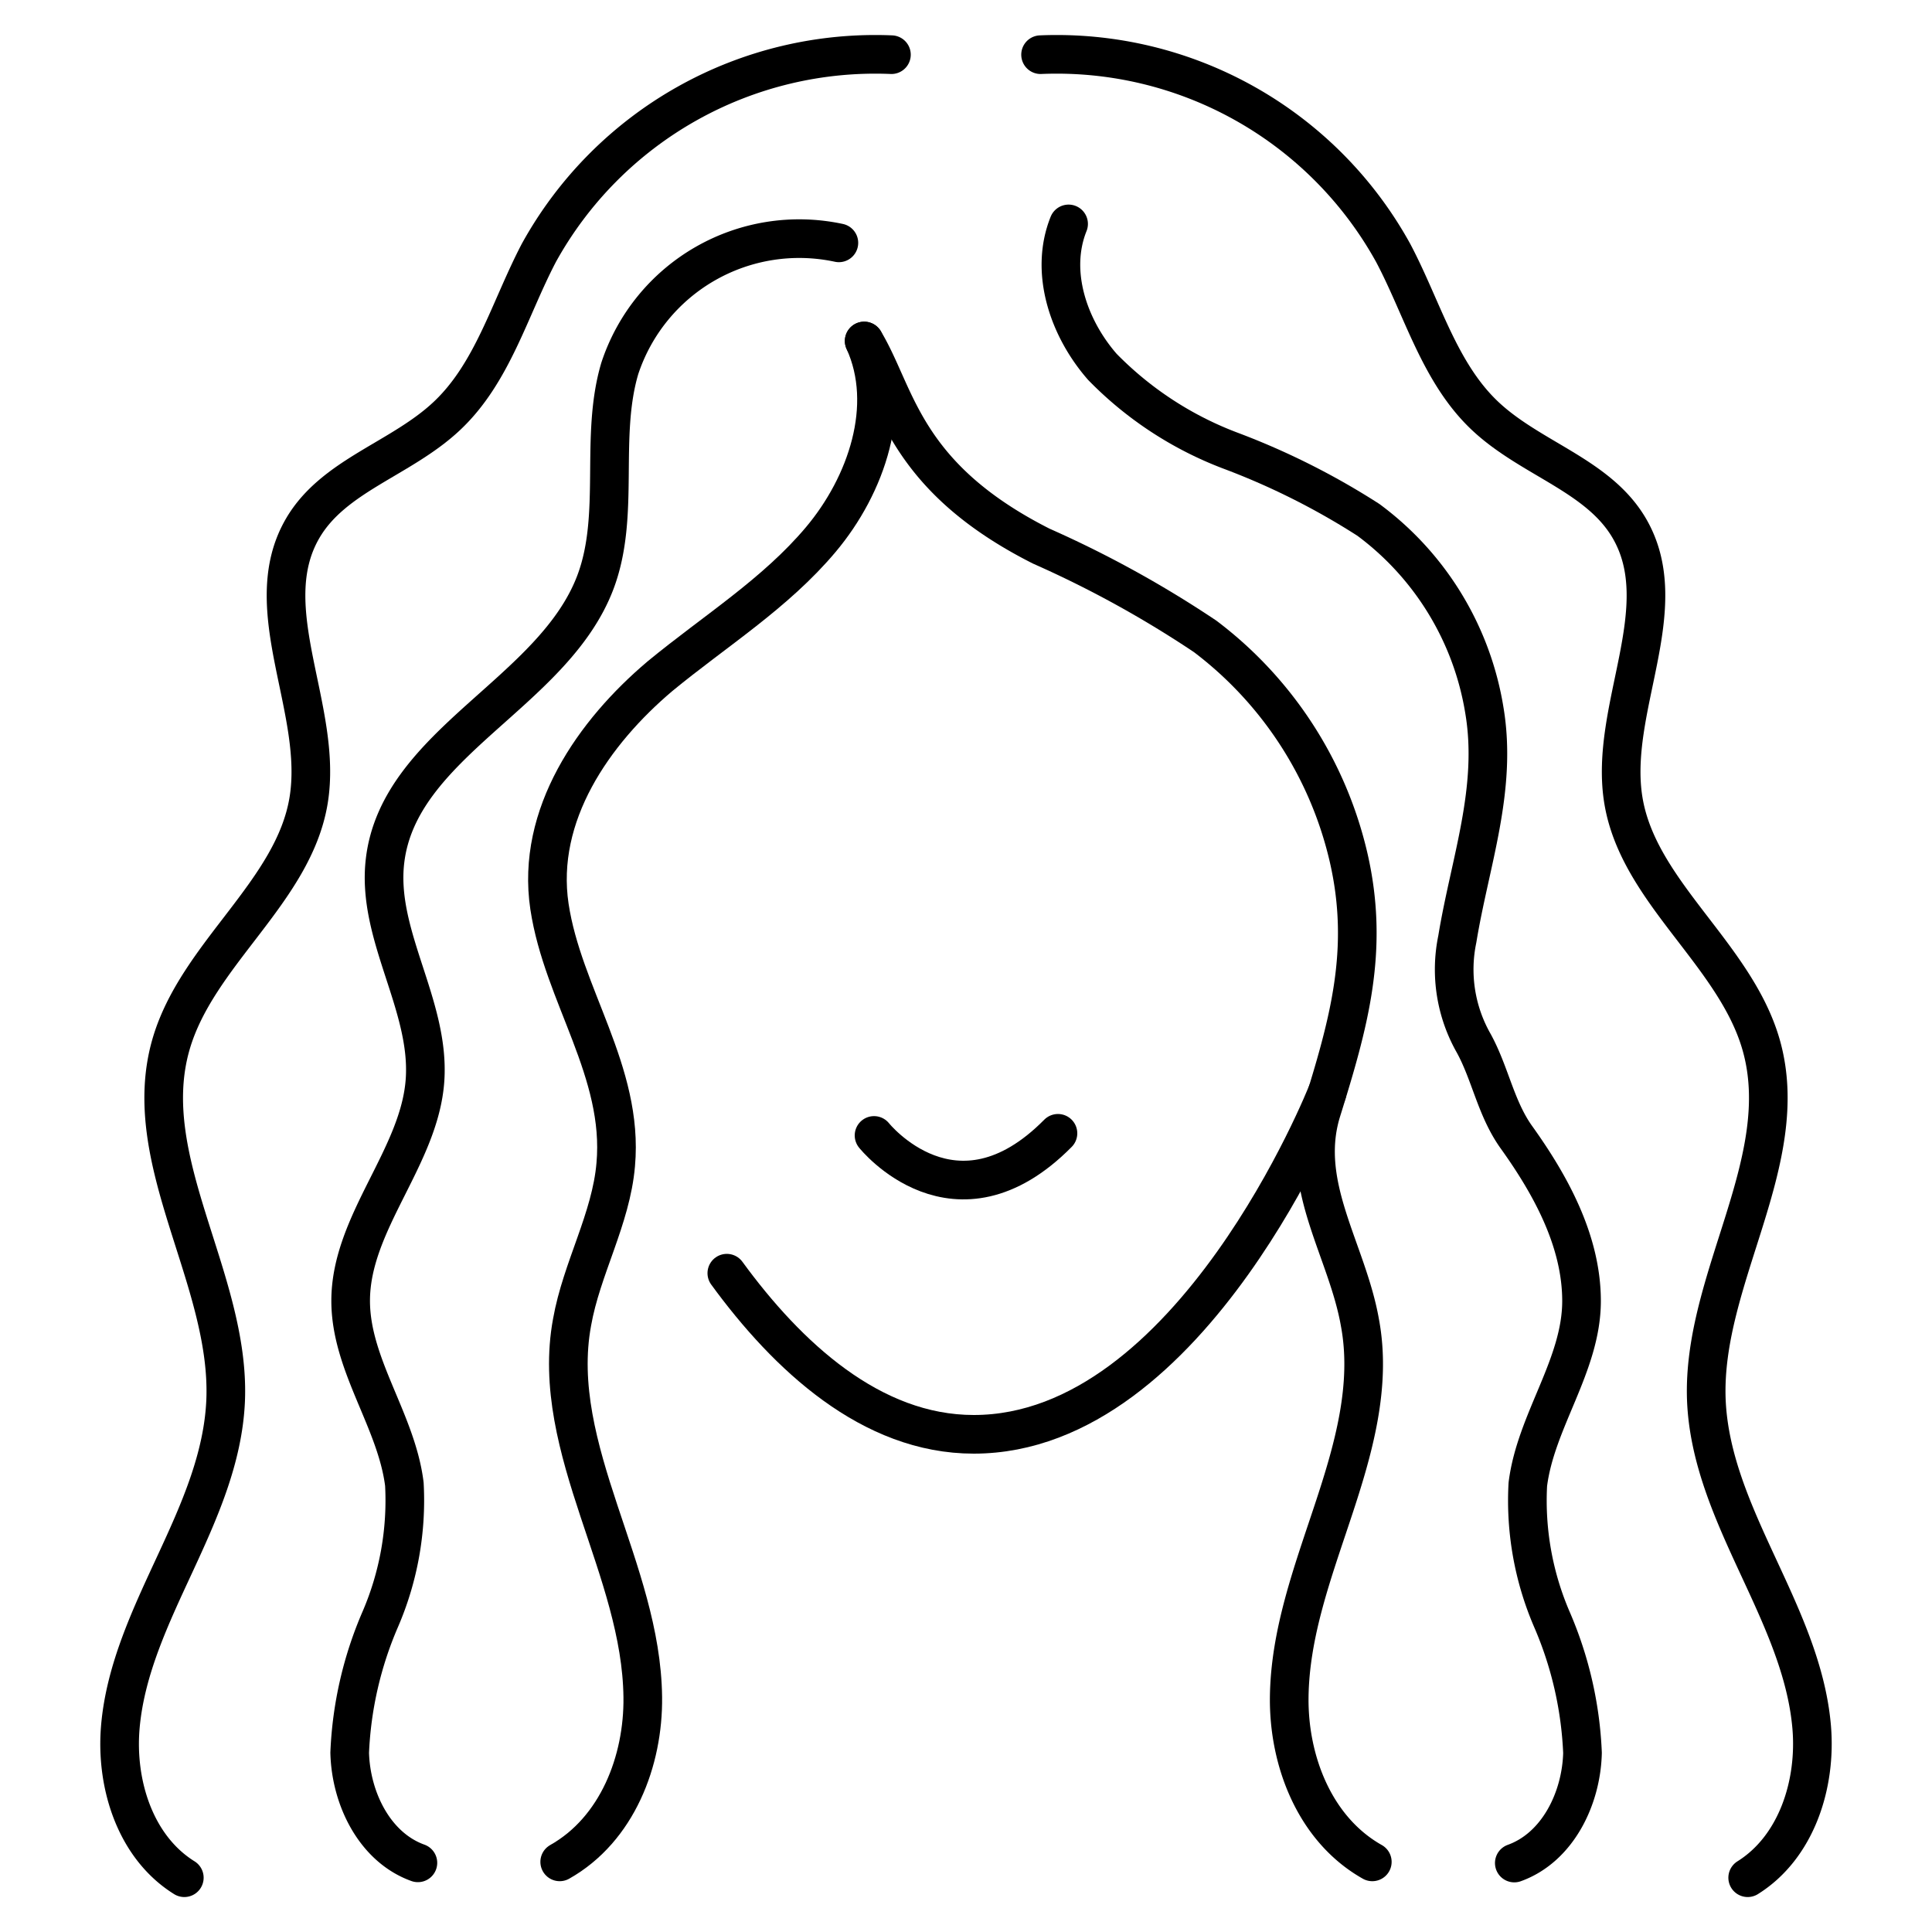
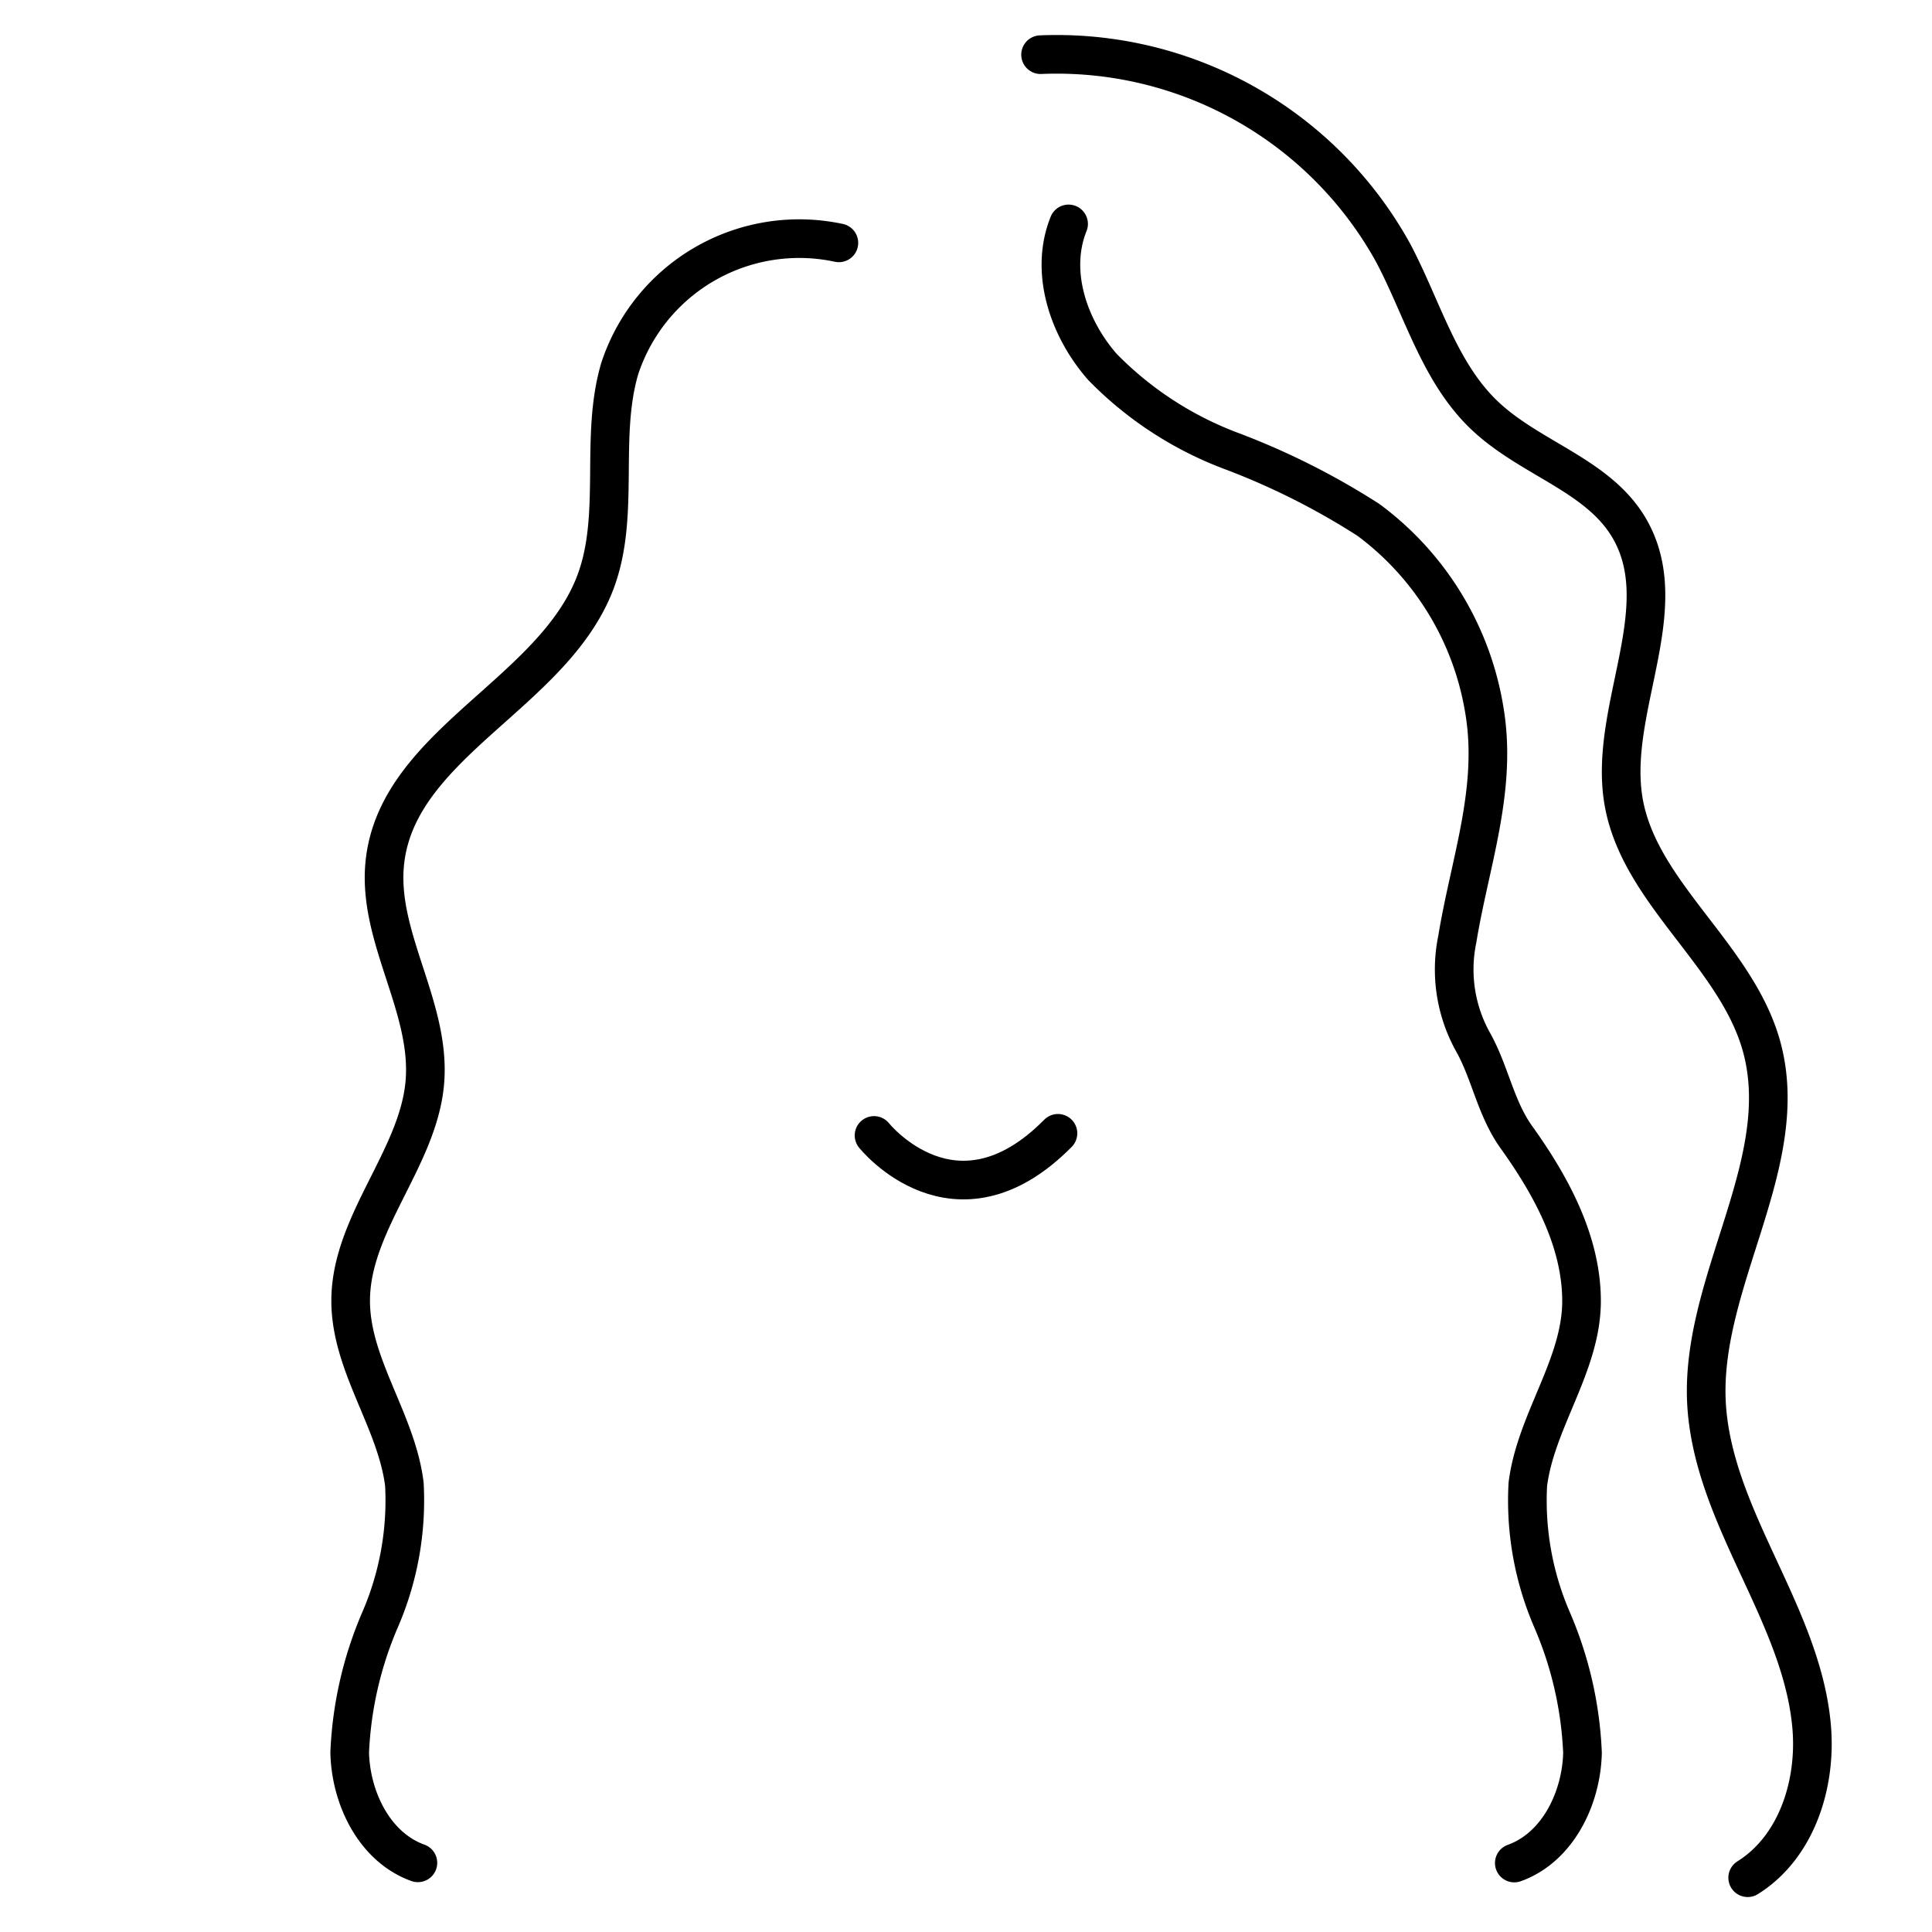
<svg xmlns="http://www.w3.org/2000/svg" id="Layer_1" data-name="Layer 1" viewBox="0 0 100 100">
  <defs>
    <style>.cls-1{fill:none;stroke:#000;stroke-linecap:round;stroke-linejoin:round;stroke-width:2px;}</style>
  </defs>
  <path class="cls-1" d="M45.24,58.77s4.2,5.27,9.52-.11" />
-   <path class="cls-1" d="M37.62,65.9c3.13,4.29,7.47,8.34,12.78,8.34,11.31,0,18.29-17.68,18.29-17.68" />
  <path class="cls-1" d="M53.86,2.83A19.89,19.89,0,0,1,72.11,13.09c1.52,2.87,2.39,6.21,4.76,8.44s5.86,3.07,7.46,5.81c2.42,4.14-1.09,9.38-.3,14.11s5.77,7.93,7.12,12.61c1.73,6-3.07,12.12-2.83,18.4.12,3,1.37,5.78,2.62,8.48s2.57,5.46,2.83,8.43-.78,6.24-3.31,7.82" />
  <path class="cls-1" d="M55.31,11.59c-1,2.49,0,5.4,1.75,7.4a18.32,18.32,0,0,0,6.64,4.34,37.76,37.76,0,0,1,7.13,3.58,15.31,15.31,0,0,1,6,9.85c.69,4.09-.75,7.87-1.4,11.85A7.72,7.72,0,0,0,76.28,54c.86,1.57,1.14,3.36,2.2,4.85,1.75,2.44,3.38,5.36,3.38,8.49,0,3.32-2.37,6.2-2.78,9.49a15.53,15.53,0,0,0,1.25,7,19.42,19.42,0,0,1,1.58,6.9c-.06,2.38-1.3,4.9-3.53,5.7" />
-   <path class="cls-1" d="M46.14,2.83A19.89,19.89,0,0,0,27.89,13.09C26.37,16,25.5,19.3,23.13,21.53s-5.86,3.07-7.46,5.81c-2.42,4.14,1.09,9.38.3,14.11S10.2,49.38,8.85,54.06c-1.73,6,3.07,12.12,2.83,18.4-.12,3-1.37,5.78-2.62,8.48S6.49,86.4,6.23,89.37,7,95.61,9.54,97.19" />
  <path class="cls-1" d="M43.42,12.57a9.78,9.78,0,0,0-11.34,6.5c-1.06,3.58.05,7.58-1.26,11.06-2.17,5.75-10.17,8.33-10.89,14.42C19.47,48.4,22.26,52,22,55.89c-.27,4-3.85,7.38-3.85,11.44,0,3.32,2.37,6.2,2.78,9.49a15.53,15.53,0,0,1-1.25,7,19.42,19.42,0,0,0-1.58,6.9c.06,2.38,1.3,4.9,3.53,5.7" />
-   <path class="cls-1" d="M44.73,17.65c1.53,3.36.12,7.46-2.24,10.27S37,32.66,34.16,35c-3.42,2.89-6.43,7.17-5.72,11.92.69,4.58,3.86,8.56,3.43,13.36-.24,2.81-1.77,5.38-2.26,8.16C29,71.72,29.94,75,31,78.2s2.23,6.34,2.27,9.64-1.32,6.85-4.3,8.53" />
-   <path class="cls-1" d="M44.73,17.65c1.69,2.8,2,7,9.17,10.62a55.86,55.86,0,0,1,8.48,4.67A20,20,0,0,1,69.8,44.37c1.11,4.82,0,8.65-1.41,13.18-1.15,3.82,1.34,7.16,2,10.91C71,71.72,70.06,75,69,78.2s-2.23,6.34-2.27,9.64,1.32,6.85,4.3,8.53" />
</svg>